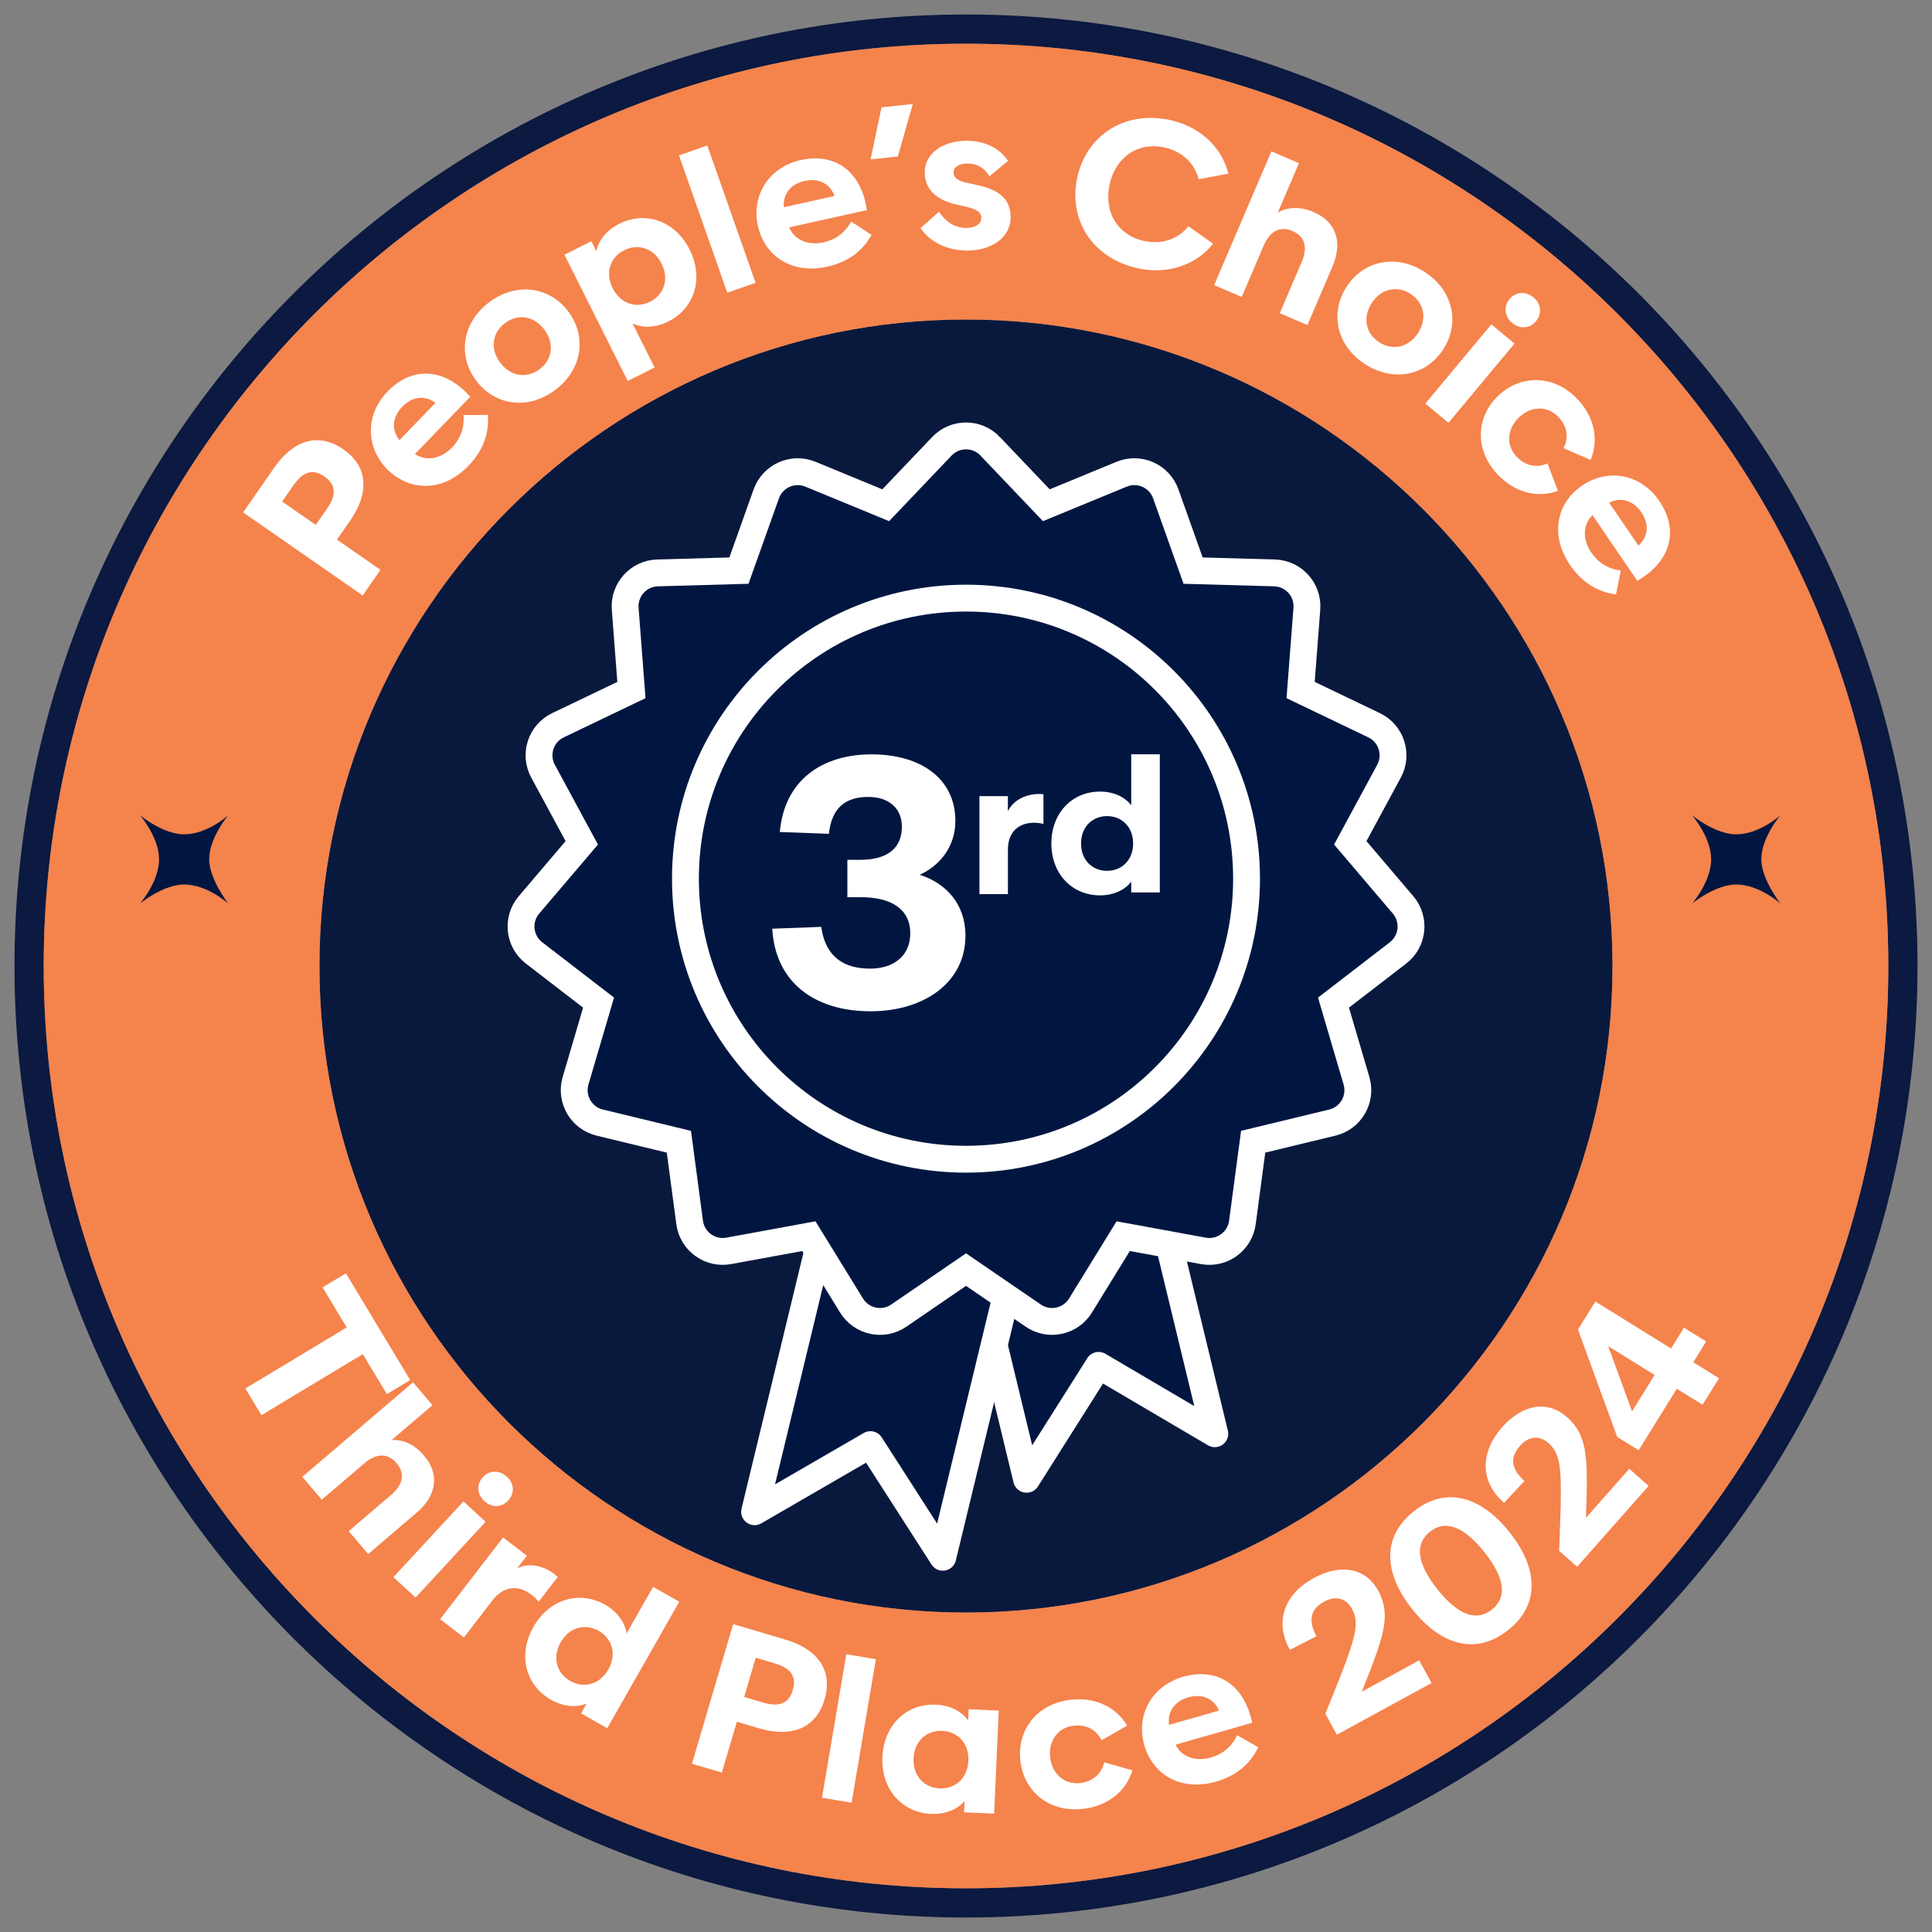
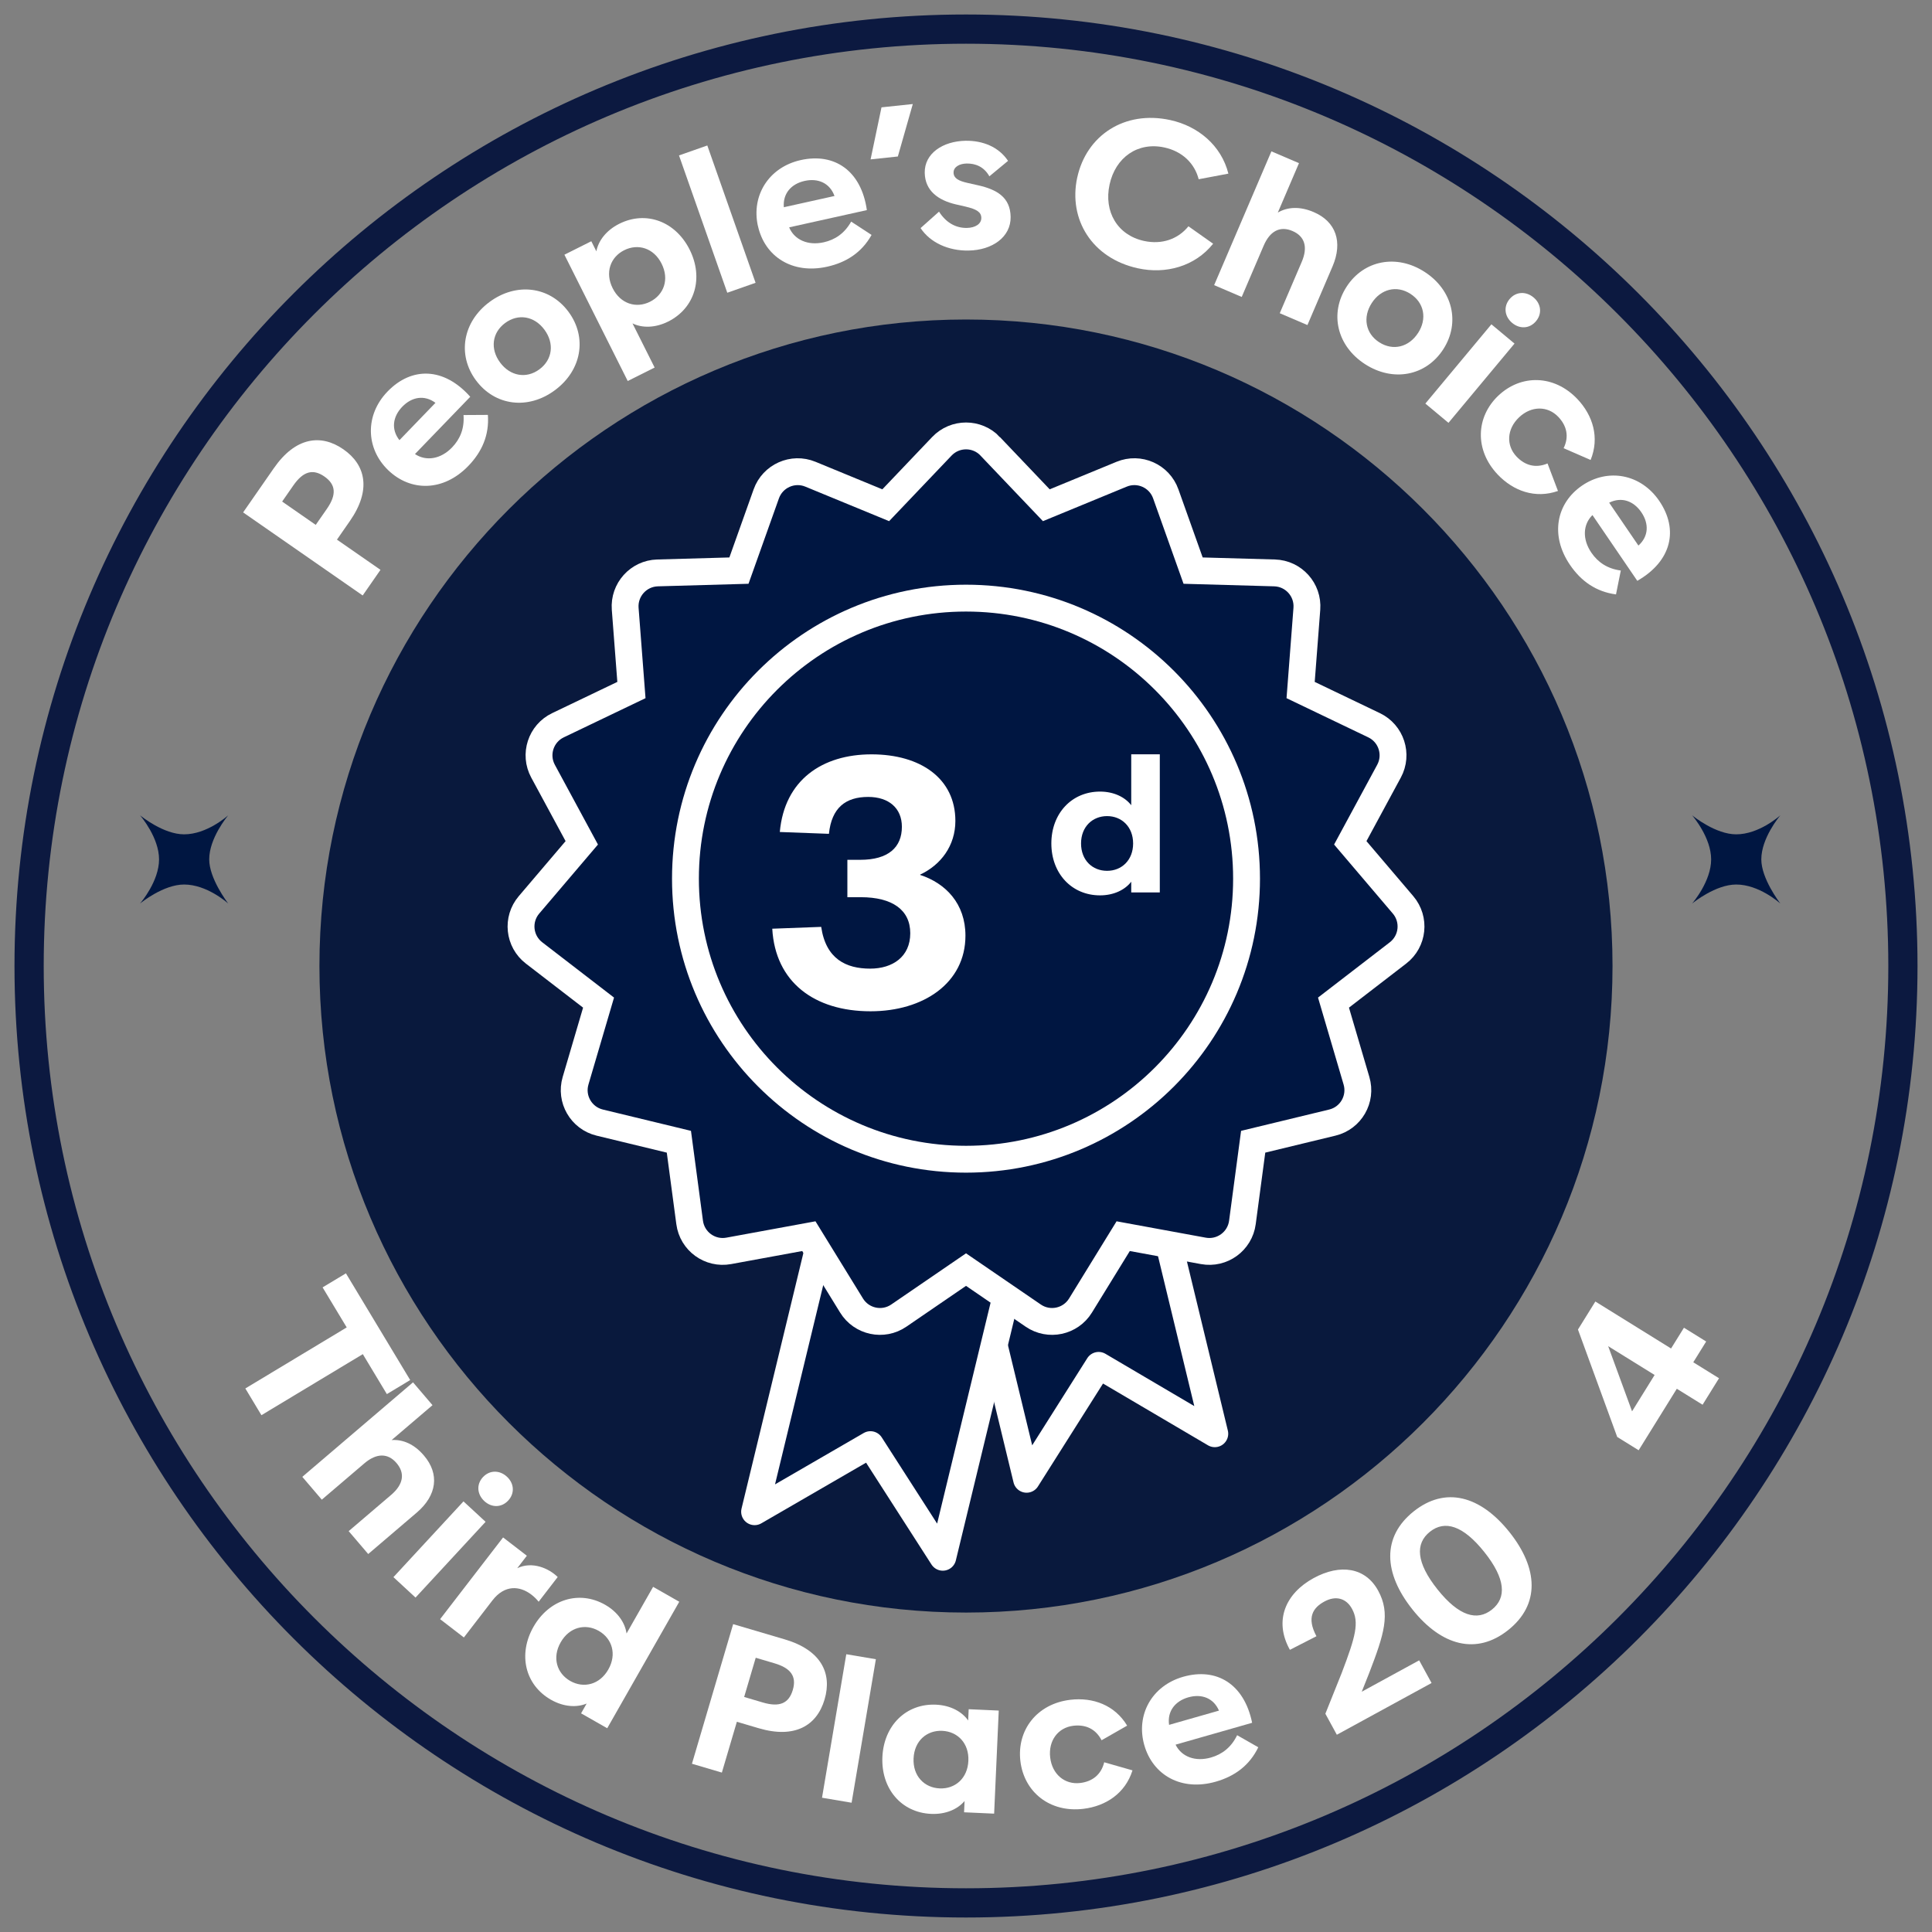
<svg xmlns="http://www.w3.org/2000/svg" width="200" height="200" viewBox="0 0 800 800">
  <rect x="0" y="0" width="800" height="800" fill="#808080" stroke="none" />
  <defs>
    <style>
      .cls-1 {
        fill: #09193d;
      }

      .cls-2, .cls-3, .cls-4 {
        stroke: #fff;
      }

      .cls-2, .cls-5 {
        fill: none;
      }

      .cls-2, .cls-4 {
        stroke-miterlimit: 10;
        stroke-width: 11.12px;
      }

      .cls-3 {
        stroke-linecap: round;
        stroke-linejoin: round;
        stroke-width: 11.12px;
      }

      .cls-3, .cls-6, .cls-4 {
        fill: #001641;
      }

      .cls-7 {
        fill: #fff;
      }

      .cls-8 {
        fill: #0c1940;
      }

      .cls-9 {
        fill: #f5834c;
      }
    </style>
  </defs>
  <g id="Art">
    <g id="Circle_Inner">
      <path class="cls-1" d="M667.71,400c0,147.63-120.09,267.73-267.7,267.73s-267.74-120.1-267.74-267.73S252.38,132.3,400.01,132.3c147.61,0,267.7,120.09,267.7,267.7Z" />
    </g>
    <g id="Circle_Outer">
      <path class="cls-8" d="M400.01,6C182.76,6,6,182.75,6,400s176.76,394,394.01,394,393.99-176.75,393.99-394S617.27,6,400.01,6ZM400.01,781.9c-210.58,0-381.91-171.32-381.91-381.9S189.43,18.1,400.01,18.1s381.9,171.32,381.9,381.9-171.31,381.9-381.9,381.9Z" />
    </g>
-     <path class="cls-9" d="M400.01,18.1C189.43,18.1,18.1,189.42,18.1,400s171.33,381.9,381.91,381.9,381.9-171.32,381.9-381.9S610.6,18.1,400.01,18.1ZM400.01,667.73c-147.63,0-267.74-120.1-267.74-267.73S252.38,132.3,400.01,132.3s267.7,120.09,267.7,267.7-120.09,267.73-267.7,267.73Z" />
    <path class="cls-6" d="M86.63,355.86c0,7.89,7.42,17.67,7.88,18.28-.52-.46-8.9-7.88-18.28-7.88-8.5,0-17.69,7.42-18.25,7.88.46-.53,7.88-9.31,7.88-18.28s-7.42-17.73-7.88-18.27c.56.46,9.75,7.89,18.25,7.89,9.38,0,17.76-7.43,18.28-7.89-.46.56-7.88,9.49-7.88,18.27Z" />
    <path class="cls-6" d="M729.32,355.86c0,7.89,7.43,17.67,7.89,18.28-.52-.46-8.92-7.88-18.28-7.88-8.51,0-17.7,7.42-18.27,7.88.46-.53,7.89-9.31,7.89-18.28s-7.43-17.73-7.89-18.27c.56.46,9.75,7.89,18.27,7.89,9.36,0,17.76-7.43,18.28-7.89-.46.56-7.89,9.49-7.89,18.27Z" />
    <polygon class="cls-3" points="425.09 612.54 454.92 565.37 503.02 593.68 471.23 462.31 393.3 481.18 425.09 612.54" />
    <polygon class="cls-3" points="390.39 644.83 360.43 598.19 312.46 625.97 343.8 496.47 421.73 515.33 390.39 644.83" />
    <path class="cls-4" d="M410,184.79l23.26,24.42,31.19-12.85c7.3-3.01,15.63.7,18.27,8.14l11.32,31.78,33.72.95c7.89.22,13.99,7,13.38,14.87l-2.58,33.63,30.42,14.58c7.12,3.41,9.93,12.08,6.18,19.02l-16.04,29.67,21.86,25.69c5.11,6.01,4.16,15.08-2.09,19.89l-26.72,20.58,9.52,32.36c2.23,7.57-2.33,15.47-10,17.32l-32.78,7.93-4.46,33.43c-1.04,7.82-8.42,13.18-16.18,11.76l-33.18-6.09-17.68,28.73c-4.14,6.72-13.05,8.62-19.57,4.16l-27.83-19.05-27.83,19.05c-6.51,4.46-15.43,2.56-19.57-4.16l-17.68-28.73-33.18,6.09c-7.76,1.42-15.14-3.93-16.18-11.76l-4.46-33.43-32.78-7.93c-7.67-1.86-12.23-9.75-10-17.32l9.52-32.36-26.72-20.58c-6.25-4.82-7.21-13.88-2.09-19.89l21.86-25.69-16.04-29.67c-3.75-6.94-.94-15.61,6.18-19.02l30.42-14.58-2.58-33.63c-.6-7.87,5.5-14.64,13.38-14.87l33.72-.95,11.32-31.78c2.65-7.43,10.98-11.14,18.27-8.14l31.19,12.85,23.26-24.42c5.44-5.71,14.56-5.71,20,0Z" />
    <circle class="cls-2" cx="400" cy="363.84" r="116.17" />
    <g>
      <path class="cls-7" d="M435.34,349.26c0-12.41,8.41-21.48,20.16-21.48,5.68,0,10.31,2.26,12.92,5.65v-21.09h11.83v57.2h-11.83v-4.44c-2.6,3.38-7.24,5.65-12.92,5.65-11.75,0-20.16-9.08-20.16-21.49ZM469.2,349.26c0-6.92-4.75-11.33-10.78-11.33s-10.78,4.39-10.78,11.33,4.71,11.33,10.78,11.33c6.03,0,10.78-4.4,10.78-11.33Z" />
      <path class="cls-7" d="M319.76,384.56l20.28-.76c1.94,13.33,10.35,17.29,20.28,17.29,9.3,0,16.6-4.93,16.6-14.65s-7.5-14.93-20.48-14.93h-5.56v-15.48h5.35c11.67,0,17.22-5.21,17.22-13.68,0-7.71-5.42-12.36-13.96-12.36-9.37,0-15.14,4.51-16.25,15.28l-20.34-.76c1.94-21.6,17.64-32.15,37.98-32.15s34.72,10,34.72,27.57c0,10.21-5.97,18.19-14.58,22.22v.14c10.62,3.47,18.75,11.94,18.75,25.14,0,19.65-17.43,31.32-39.3,31.32-23.26,0-39.44-12.08-40.69-34.16Z" />
-       <path class="cls-7" d="M405.55,329.67h11.8v6.19c3-5.92,9.97-7.55,14.72-6.97v12.26c-1.32-.31-2.65-.47-3.89-.47-5.88,0-10.82,3.31-10.82,11.17v18.38h-11.8v-40.57Z" />
    </g>
  </g>
  <g id="Text">
    <g>
      <g>
        <circle class="cls-5" cx="405.32" cy="398.89" r="296.42" />
        <path class="cls-7" d="M100.67,212.18l12.75-18.35c8.89-12.8,19.44-14.26,28.77-7.78,9.29,6.46,11.61,16.85,2.72,29.65l-5.38,7.75,18.02,12.51-7.37,10.61-49.5-34.39ZM135.35,210.71c4.09-5.89,3.75-10.07-1.03-13.4-4.75-3.3-8.79-2.16-12.88,3.74l-4.61,6.63,13.91,9.66,4.61-6.63Z" />
        <path class="cls-7" d="M160.72,194.67c-9.26-8.94-9.71-22.76-.25-32.55,9.94-10.29,23.31-10.15,34.25,2.18l-22.89,23.71c4.61,3.08,10.62,2.16,15.35-2.73,3.33-3.45,5.17-7.83,4.75-13.42l10.09-.06c.61,8.34-2.43,15.26-8.09,21.13-10.31,10.68-23.9,10.71-33.2,1.75ZM180.32,166.81c-4.58-3.4-9.79-2.49-13.74,1.6-3.96,4.1-4.71,9.36-1.18,13.85l14.92-15.46Z" />
        <path class="cls-7" d="M197.08,157.49c-7.81-10.54-5.49-24.21,5.61-32.44,11.1-8.23,24.89-6.5,32.7,4.04,7.86,10.61,5.48,24.27-5.62,32.49-11.1,8.23-24.83,6.51-32.69-4.1ZM225.42,136.5c-4.15-5.6-10.8-6.79-16.27-2.74-5.44,4.03-6.23,10.74-2.08,16.34,4.17,5.63,10.85,6.86,16.29,2.83,5.47-4.05,6.24-10.8,2.06-16.43Z" />
        <path class="cls-7" d="M261.9,133.9l9.17,18.29-11.14,5.58-26.22-52.3,11.14-5.58,2.09,4.18c.82-4.4,4.12-8.71,9.47-11.4,11.11-5.57,23.3-1,29.16,10.7,5.86,11.69,2.22,24.2-8.88,29.77-5.35,2.68-10.78,2.74-14.79.77ZM273.96,109.19c-3.27-6.52-9.78-8.44-15.5-5.58-5.68,2.85-8.04,9.21-4.77,15.74,3.27,6.52,9.78,8.44,15.46,5.6,5.72-2.87,8.08-9.23,4.81-15.75Z" />
        <path class="cls-7" d="M281.16,64.36l11.72-4.12,19.99,56.86-11.72,4.12-19.99-56.86Z" />
        <path class="cls-7" d="M313.83,93.57c-2.79-12.57,4.47-24.34,17.76-27.29,13.97-3.1,25.04,4.4,27.36,20.72l-32.18,7.14c2.14,5.11,7.66,7.66,14.31,6.19,4.68-1.04,8.63-3.68,11.37-8.57l8.45,5.52c-4.09,7.29-10.45,11.39-18.41,13.16-14.49,3.21-25.85-4.26-28.64-16.87ZM345.55,81.16c-1.95-5.36-6.78-7.48-12.35-6.25s-9.09,5.21-8.63,10.9l20.97-4.65Z" />
        <path class="cls-7" d="M365,44.45l12.97-1.37-6.19,21.72-11.29,1.2,4.52-21.55Z" />
        <path class="cls-7" d="M381.19,94.45l7.64-6.81c2.9,4.55,6.92,6.82,11.55,6.74,3.4-.06,6-1.62,5.96-4.16-.04-2.42-1.9-3.58-6.6-4.69l-4.03-.92c-7.16-1.69-12.68-5.58-12.8-13.08-.13-8,7.5-13.08,16.89-13.24,7.17-.12,13.78,2.56,17.61,8.32l-7.73,6.4c-2.24-4.02-5.83-5.36-9.4-5.3-3.03.05-5.47,1.44-5.43,3.78.04,2.3,2.02,3.41,5.77,4.25l4.28.96c7.9,1.76,13.45,4.99,13.58,13.11.14,8.28-7.53,13.78-17.45,13.94-8.32.14-15.88-3.31-19.84-9.31Z" />
        <path class="cls-7" d="M446.07,73.49c3.77-17.35,19.5-27.91,38.49-23.78,11.5,2.5,21.14,10.47,24.09,22.19l-12.3,2.32c-1.71-6.62-6.8-11.55-14.22-13.16-10.98-2.39-20.23,4.08-22.68,15.34-2.45,11.26,3.28,20.98,14.26,23.37,7.41,1.61,14.1-.75,18.4-6.07l10.22,7.22c-7.55,9.44-19.63,12.69-31.13,10.18-18.99-4.13-28.91-20.26-25.14-37.61Z" />
        <path class="cls-7" d="M526.46,62.67l11.42,4.89-8.76,20.46c4.05-2.37,9.16-2.64,14.85-.2,9.23,3.95,12.14,12.37,7.8,22.51l-10.39,24.27-11.46-4.9,9.1-21.26c2.65-6.18,1.21-10.63-3.84-12.79-5.01-2.15-9.26-.13-11.91,6.05l-9.1,21.26-11.42-4.89,23.71-55.4Z" />
        <path class="cls-7" d="M557.58,118.74c7.12-11.02,20.73-13.65,32.33-6.15,11.61,7.5,14.84,21.01,7.72,32.03-7.16,11.09-20.79,13.66-32.39,6.17-11.61-7.5-14.83-20.95-7.66-32.04ZM587.2,137.87c3.78-5.85,2.56-12.5-3.16-16.19-5.68-3.67-12.24-2.05-16.03,3.8-3.8,5.89-2.6,12.57,3.08,16.24,5.72,3.69,12.3,2.04,16.1-3.85Z" />
        <path class="cls-7" d="M617.56,134.29l9.57,7.98-27.35,32.82-9.57-7.98,27.35-32.82ZM625.08,123.85c2.62-3.15,6.77-3.32,9.92-.7,3.12,2.6,3.66,6.68,1.04,9.83-2.62,3.15-6.74,3.35-9.86.75-3.15-2.62-3.73-6.73-1.1-9.88Z" />
        <path class="cls-7" d="M620.44,163.82c9.33-8.86,23.07-8.74,32.7,1.39,6.46,6.81,9.27,16.01,5.5,25.25l-11.18-4.87c2.36-4.84,1.28-9.3-2.19-12.96-4.4-4.64-11.19-4.64-16.27.19s-5.43,11.6-1.03,16.24c3.47,3.66,7.91,4.93,12.83,2.85l4.32,11.39c-9.42,3.29-18.47.02-24.94-6.79-9.63-10.14-9.1-23.81.26-32.7Z" />
        <path class="cls-7" d="M655.13,201.05c10.64-7.25,24.26-4.88,31.93,6.36,8.06,11.82,5.21,24.89-9.09,33.1l-18.57-27.23c-3.95,3.89-4.27,9.96-.44,15.58,2.7,3.96,6.62,6.65,12.18,7.38l-1.99,9.89c-8.29-1.1-14.46-5.48-19.05-12.22-8.36-12.26-5.64-25.59,5.03-32.86ZM678.43,225.91c4.26-3.8,4.43-9.08,1.22-13.79s-8.21-6.51-13.33-3.97l12.11,17.75Z" />
      </g>
      <g>
        <circle class="cls-5" cx="405.32" cy="400" r="350.41" />
        <path class="cls-7" d="M143.57,549.66l-9.99-16.58,9.66-5.82,26.61,44.19-9.66,5.82-9.96-16.55-41.98,25.28-6.66-11.07,41.98-25.28Z" />
        <path class="cls-7" d="M171.03,572.4l8.06,9.45-16.93,14.45c4.68-.33,9.38,1.7,13.39,6.41,6.52,7.64,5.39,16.48-3,23.64l-20.08,17.14-8.09-9.48,17.59-15.01c5.11-4.37,5.8-8.99,2.23-13.17-3.54-4.15-8.24-4.23-13.36.14l-17.59,15.01-8.07-9.45,45.84-39.13Z" />
        <path class="cls-7" d="M191.92,621.69l9.15,8.46-29.01,31.37-9.15-8.46,29.01-31.37ZM199.97,611.66c2.78-3.01,6.93-2.97,9.94-.19,2.98,2.76,3.32,6.86.53,9.87-2.79,3.01-6.9,3-9.88.24-3.01-2.78-3.38-6.92-.59-9.93Z" />
        <path class="cls-7" d="M208.32,636.62l9.84,7.58-3.98,5.16c6.3-3.01,13.17.11,16.75,3.65l-7.88,10.23c-.9-1.11-1.91-2.09-2.95-2.89-4.9-3.78-11.15-4.2-16.21,2.36l-11.81,15.33-9.84-7.58,26.07-33.83Z" />
        <path class="cls-7" d="M220.89,673.65c6.47-11.37,18.9-15.28,29.66-9.16,5.2,2.96,8.27,7.44,8.89,11.9l11-19.31,10.83,6.17-29.83,52.38-10.83-6.17,2.31-4.06c-4.15,1.74-9.57,1.39-14.77-1.57-10.76-6.13-13.73-18.81-7.26-30.18ZM251.89,691.3c3.61-6.34,1.56-12.84-3.96-15.99-5.56-3.17-12.16-1.59-15.77,4.75-3.61,6.34-1.59,12.82,3.96,15.99,5.52,3.14,12.16,1.59,15.77-4.75Z" />
        <path class="cls-7" d="M303.58,672.52l21.43,6.33c14.94,4.41,19.65,13.96,16.43,24.86-3.2,10.85-12.34,16.32-27.28,11.91l-9.04-2.67-6.21,21.04-12.39-3.66,17.06-57.81ZM315.89,704.97c6.88,2.03,10.74.39,12.39-5.19,1.64-5.54-.71-9.02-7.6-11.05l-7.75-2.29-4.79,16.24,7.75,2.29Z" />
        <path class="cls-7" d="M350.43,684.98l12.25,2.07-10.05,59.42-12.25-2.07,10.05-59.43Z" />
        <path class="cls-7" d="M365.38,727.54c.58-13.07,9.82-22.22,22.19-21.67,5.98.27,10.75,2.86,13.33,6.55l.21-4.67,12.45.56-1.91,42.68-12.45-.56.21-4.67c-2.9,3.44-7.88,5.6-13.86,5.33-12.37-.55-20.75-10.49-20.17-23.56ZM400.98,729.13c.33-7.29-4.46-12.14-10.81-12.43-6.39-.29-11.55,4.12-11.88,11.41-.33,7.29,4.42,12.14,10.81,12.43,6.35.28,11.55-4.12,11.88-11.41Z" />
        <path class="cls-7" d="M422.52,729.23c-1.52-12.78,6.79-23.73,20.68-25.38,9.32-1.11,18.38,2.15,23.53,10.7l-10.59,6.05c-2.47-4.78-6.69-6.59-11.7-6-6.35.76-10.41,6.2-9.58,13.16.83,6.96,6.05,11.29,12.41,10.54,5.01-.6,8.68-3.39,9.96-8.58l11.71,3.35c-2.99,9.52-11.04,14.82-20.36,15.93-13.88,1.65-24.53-6.95-26.06-19.77Z" />
        <path class="cls-7" d="M473.83,722.63c-3.54-12.38,3-24.57,16.09-28.31,13.76-3.93,25.26,2.89,28.56,19.05l-31.7,9.06c2.44,4.97,8.11,7.19,14.65,5.32,4.61-1.32,8.4-4.19,10.84-9.24l8.76,5c-3.65,7.53-9.75,12-17.59,14.24-14.27,4.08-26.06-2.7-29.61-15.12ZM504.75,708.33c-2.26-5.24-7.22-7.06-12.7-5.5-5.48,1.57-8.76,5.75-7.96,11.4l20.66-5.9Z" />
        <path class="cls-7" d="M548.81,709.61l6.76-16.87c5.78-15.16,7.33-20.96,4.26-26.57-2.4-4.39-6.7-5.59-11.45-3-4.61,2.52-7.47,6.51-3.27,14.36l-10.99,5.63c-6.79-12.17-1.71-23.4,9.8-29.69,11.04-6.03,21.49-4.45,26.75,5.19,5.21,9.53,2.44,18.06-3.71,34.08l-3.09,7.76,23.78-12.99,5.13,9.39-39.22,21.42-4.76-8.71Z" />
        <path class="cls-7" d="M584.86,666.43c-12.02-15.06-12.67-30.07.5-40.58,13.14-10.49,27.63-6.52,39.65,8.54,12.02,15.06,12.67,30.07-.47,40.56-13.17,10.51-27.67,6.55-39.68-8.51ZM614.63,642.67c-8.85-11.09-16.42-13.28-22.54-8.4-6.15,4.91-5.69,12.78,3.15,23.87,8.82,11.06,16.4,13.25,22.55,8.34,6.12-4.88,5.66-12.75-3.16-23.81Z" />
-         <path class="cls-7" d="M645.62,642.18l.63-18.16c.29-16.23-.22-22.21-5.01-26.45-3.75-3.31-8.2-2.98-11.79,1.07-3.48,3.93-4.82,8.66,1.79,14.62l-8.42,9.03c-10.52-9.15-9.56-21.43-.86-31.26,8.34-9.43,18.7-11.48,26.93-4.2,8.14,7.2,8.42,16.16,8.08,33.32l-.27,8.35,17.96-20.3,8.01,7.09-29.61,33.47-7.43-6.57Z" />
        <path class="cls-7" d="M694.33,575.06l-15.8,25.46-8.88-5.51-16.25-44.48,7.2-11.6,31.35,19.45,5.34-8.6,9.2,5.71-5.34,8.6,10.66,6.61-6.81,10.97-10.66-6.61ZM685.14,569.35l-19.23-11.93,9.89,26.98,9.34-15.05Z" />
      </g>
    </g>
  </g>
</svg>